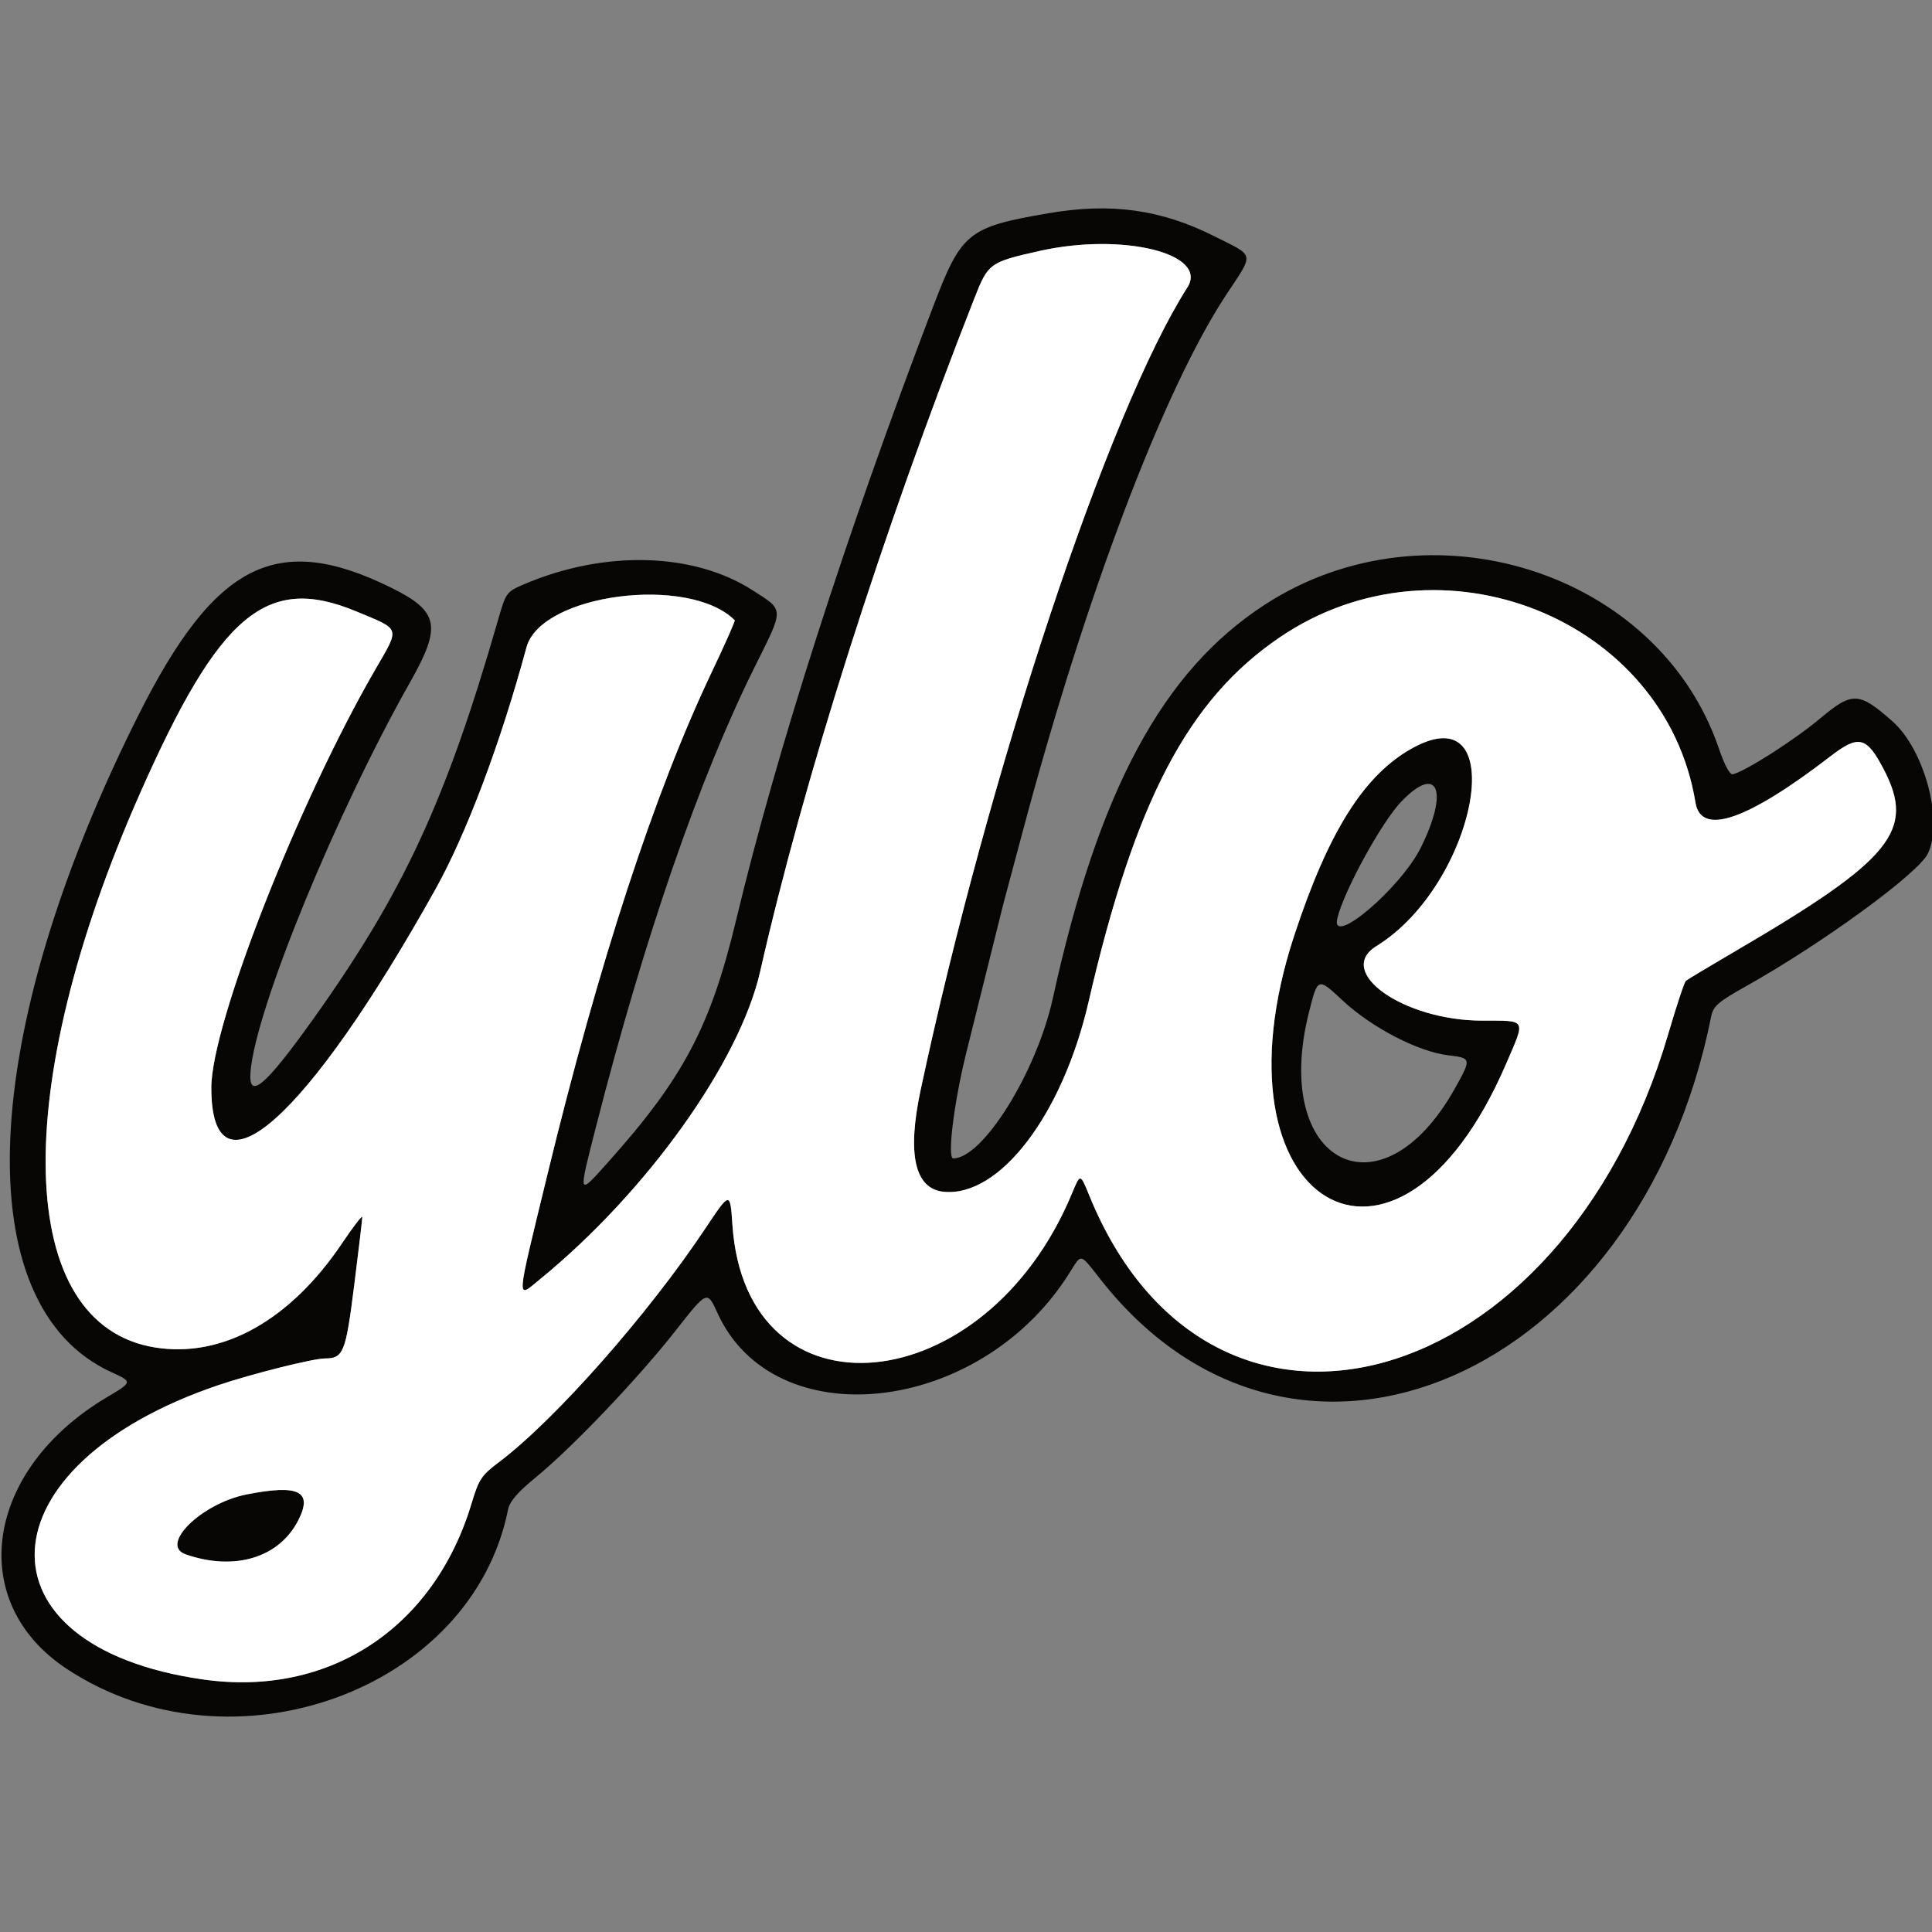
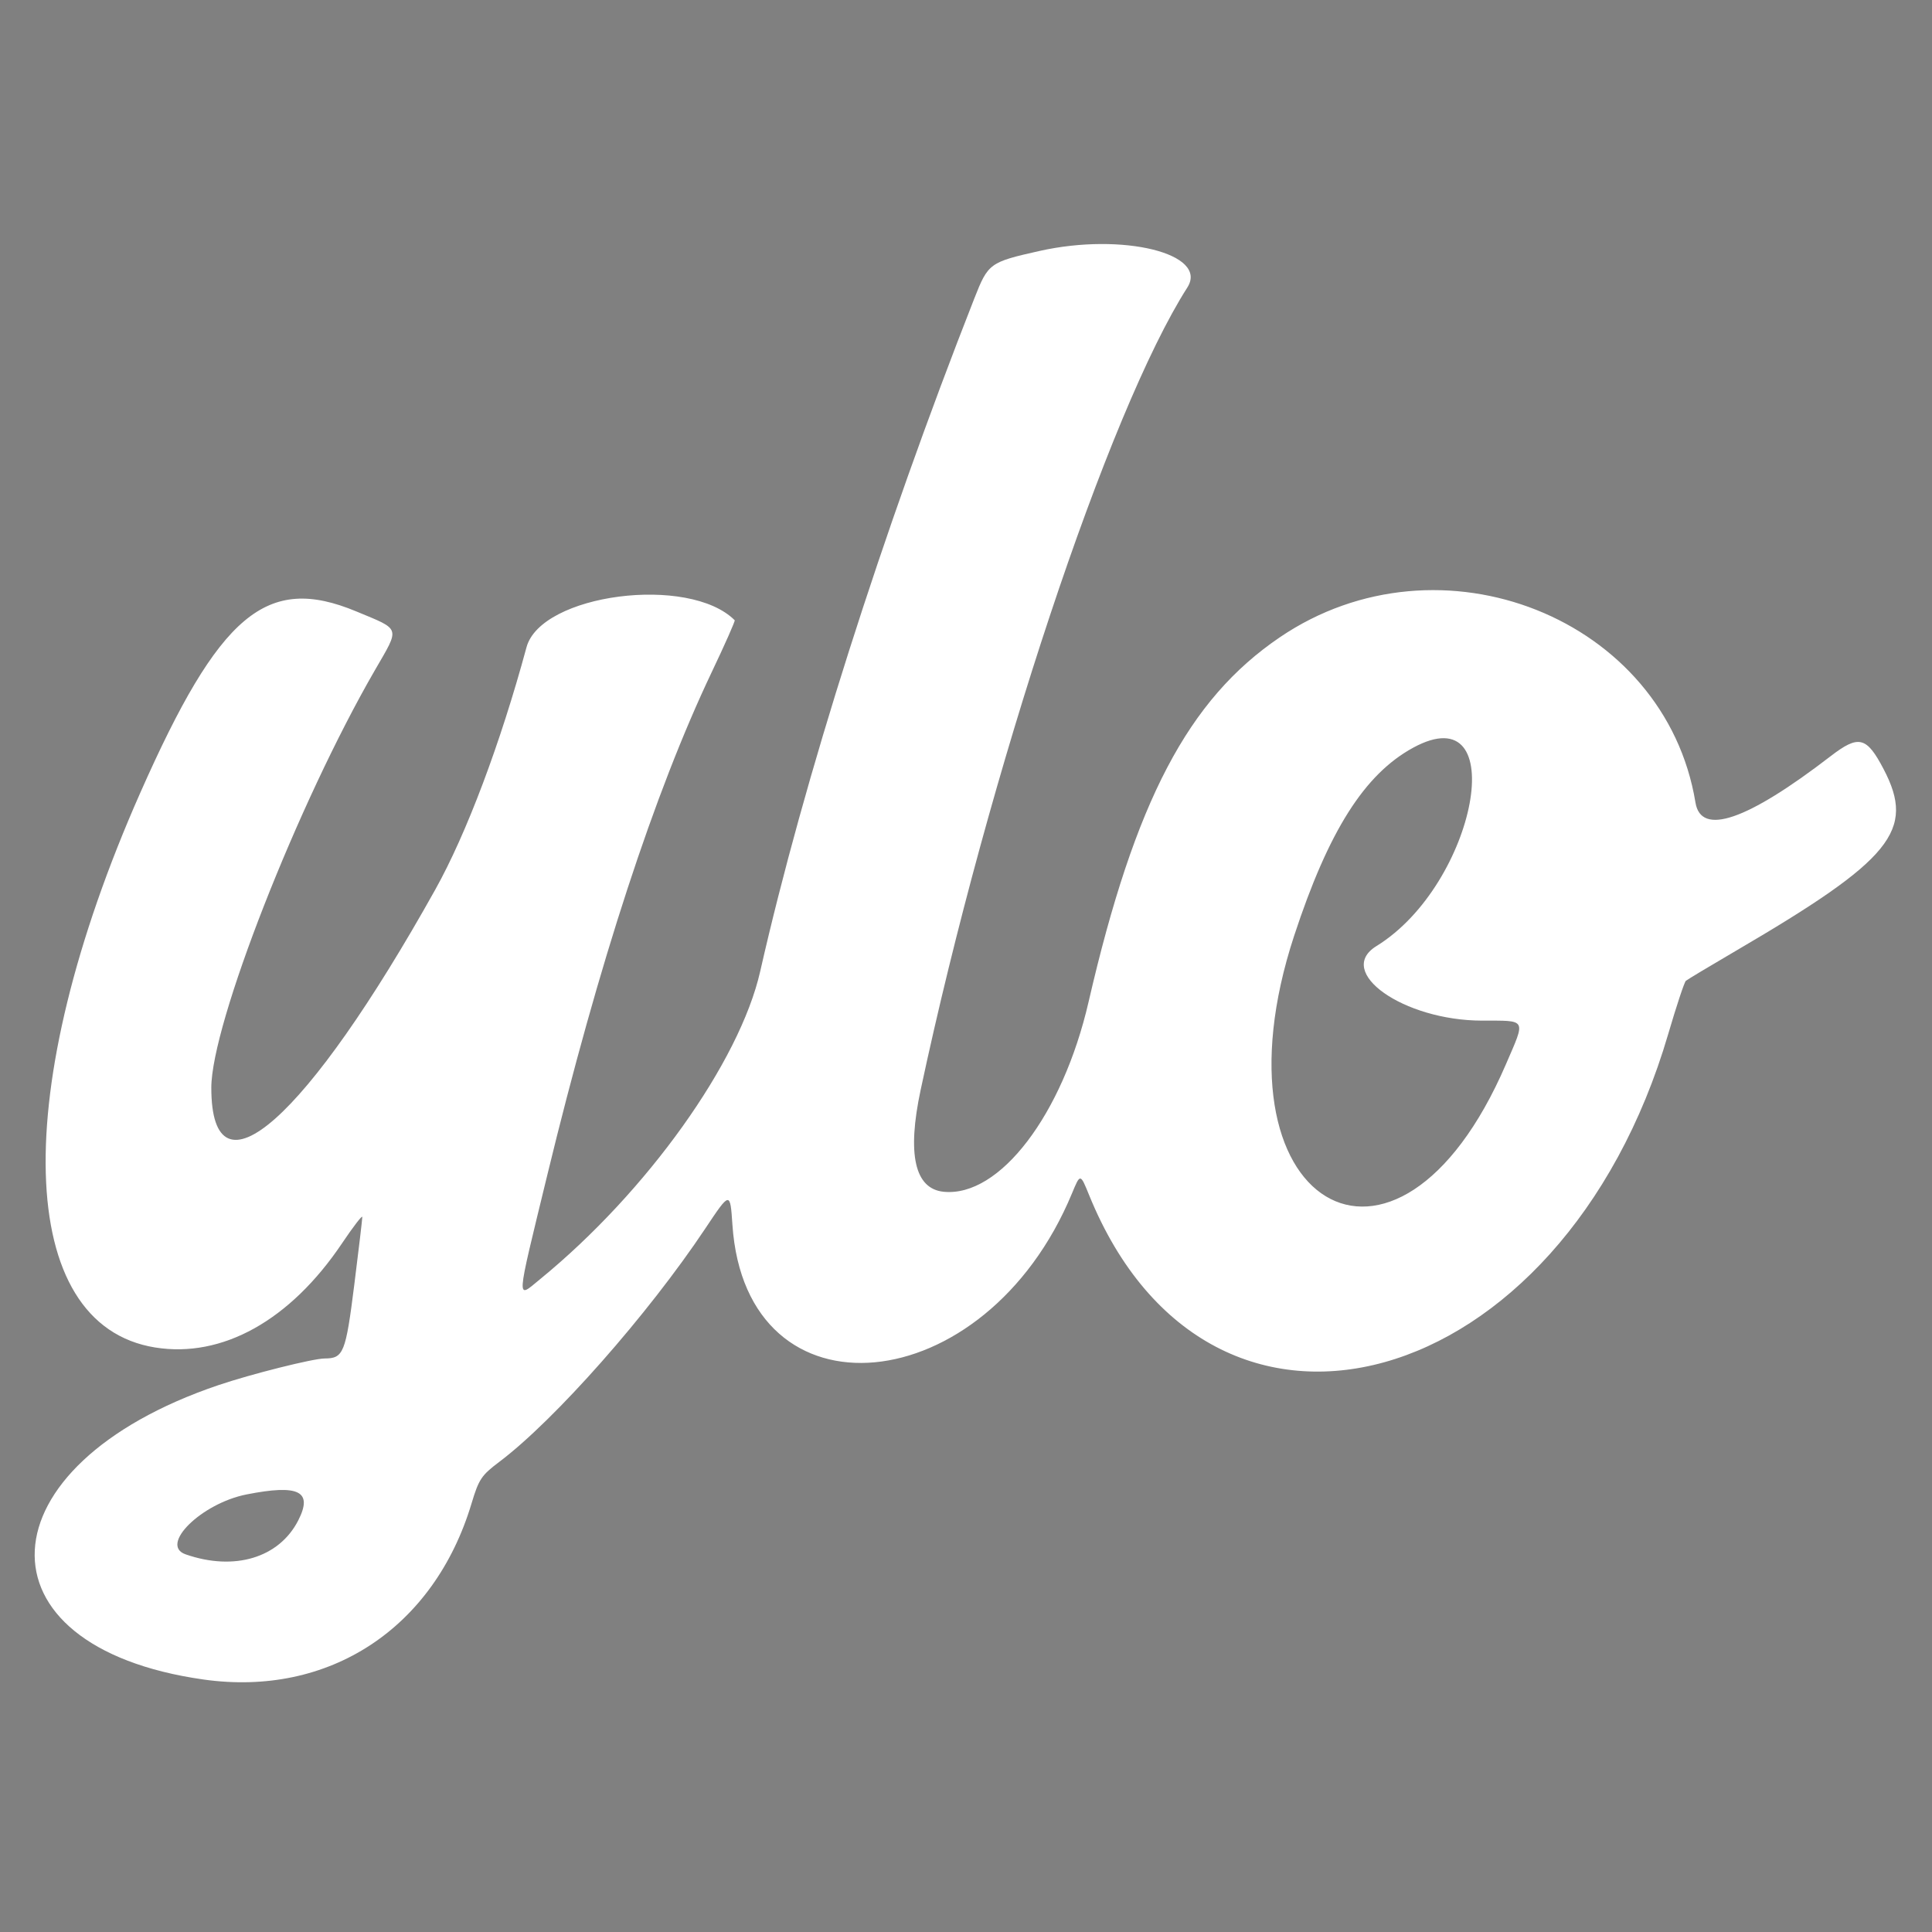
<svg xmlns="http://www.w3.org/2000/svg" width="512" height="512" fill-rule="evenodd">
  <rect width="100%" height="100%" fill="#808080" stroke="none" />
-   <path d="M278 56.488c-21.555 3.688-23.185 5.011-30.808 25.012-23.242 60.976-41.257 117.106-52.156 162.5-6.75 28.116-13.981 41.757-33.964 64.077-7.953 8.882-7.872 9.113-3.199-9.189 12.868-50.39 27.466-92.686 42.203-122.288 7.8-15.665 7.831-14.747-.689-20.209-15.678-10.049-39.301-10.644-60.576-1.524-4.577 1.962-4.74 2.186-6.793 9.321-13.804 47.99-25.104 72.385-49.082 105.97C70.203 287.992 65.761 291.709 66.391 284c1.355-16.565 22.63-68.457 42.394-103.406 8.301-14.677 7.505-18.608-5.025-24.803C73.441 140.8 57.001 149.064 36.7 189.5-5.926 274.4-8.889 346.054 29.499 363.628c5.67 2.596 5.67 2.596-1.164 6.652-32.357 19.2-37.552 54.204-10.68 71.964 43.614 28.825 107.38 5.831 116.983-42.184.433-2.166 2.539-4.614 7.366-8.563 9.662-7.905 27.115-26.211 36.961-38.768 8.445-10.771 8.445-10.771 11.158-4.795 14.949 32.932 69.091 27.133 92.886-9.949 3.888-6.059 2.808-6.255 9.105 1.658 51.557 64.793 142.292 25.262 161.375-70.306.543-2.717 1.851-3.846 9.267-8 20.167-11.295 45.643-29.886 48.148-35.134 4.168-8.735-.924-27.623-9.47-35.127-8.837-7.759-10.555-7.82-19.071-.683-6.832 5.725-19.72 13.969-23.137 14.798-.789.192-2.201-2.413-3.716-6.854-16.022-46.987-76.963-66.267-120.349-38.075-27.052 17.577-44.039 49.12-56.137 104.238-4.296 19.571-18.52 42.463-26.406 42.496-1.621.007.117-14.357 3.326-27.496l9.961-40 5.043-18.848c16.615-62.459 37.372-117.265 53.943-142.43 7.561-11.483 7.834-10.123-3.141-15.638-14.06-7.065-27.3-8.91-43.75-6.096m-2.5 10.016c-13.25 2.97-13.622 3.241-17.298 12.596-24.44 62.195-45.182 127.381-56.74 178.318-5.459 24.058-30.043 58.451-58.286 81.54-6.44 5.264-6.567 7.161 1.837-27.458 13.691-56.398 28.441-101.514 43.616-133.412 3.51-7.376 6.244-13.549 6.076-13.716-12.089-12.089-51.346-6.99-55.178 7.167-6.896 25.474-15.899 49.39-24.169 64.204C81.275 296.791 56 319.154 56 288.262c0-16.837 22.928-75.344 43.39-110.721 6.651-11.499 6.956-10.545-4.968-15.509-23.771-9.896-36.245.584-57.27 48.117C2.3 288.938 3.971 351.114 41.101 357.094c17.796 2.866 35.793-7.158 49.527-27.585 2.954-4.395 5.378-7.545 5.385-7s-.95 8.641-2.127 17.991c-2.27 18.038-2.853 19.491-7.827 19.509-3.104.011-19.494 4.123-28.218 7.08-62.953 21.333-65.387 69.276-3.959 77.991 33.308 4.725 61.15-13.55 71.085-46.659 1.922-6.407 2.619-7.452 7.329-10.997 14.741-11.097 39.39-39.01 54.601-61.831 6.603-9.907 6.603-9.907 7.205-1 3.579 52.913 67.052 47.013 89.999-8.367 2.186-5.274 2.186-5.274 4.526.484 32.159 79.127 125.376 53.202 153.467-42.68 2.171-7.409 4.275-13.754 4.676-14.099s6.355-3.919 13.23-7.939c41.384-24.2 47.668-31.913 39.204-48.115-4.543-8.696-6.624-9.21-14.079-3.473-22.147 17.042-34.339 21.226-35.806 12.289-8.032-48.931-67.687-72.644-110.172-43.792-24.279 16.487-38.379 43.372-50.66 96.599-6.912 29.955-23.56 51.783-38.388 50.333-7.685-.752-9.765-9.921-6.12-26.985 18.026-84.395 49.797-179.992 70.671-212.646 5.741-8.982-17.102-14.64-39.15-9.698m99 131.647c-12.91 7.034-22.408 22.045-31.541 49.849-23.354 71.096 26.993 101.624 56.131 34.036 5.282-12.251 5.676-11.532-6.342-11.558-20.84-.044-39.062-12.913-27.976-19.756 26.638-16.442 35.969-66.869 9.728-52.571m-3.053 14.183c-5.239 5.409-15.306 23.751-17.047 31.061-1.87 7.85 16.832-8.038 22.165-18.83 7.452-15.077 4.491-22.152-5.118-12.231m-24.554 55.908c-10.099 40.053 19.067 55.265 38.689 20.178 4.404-7.876 4.373-8.028-1.797-8.759-7.953-.942-20.333-7.371-27.995-14.538-6.562-6.139-6.562-6.139-8.897 3.119M65.326 396.044c-11.946 2.363-23.185 13.415-16.139 15.871 12.926 4.506 24.791.93 29.857-9.001 3.943-7.729.175-9.617-13.718-6.87" fill="#070604" />
  <path d="M275.5 66.504c-13.25 2.97-13.622 3.241-17.298 12.596-24.44 62.195-45.182 127.381-56.74 178.318-5.459 24.058-30.043 58.451-58.286 81.54-6.44 5.264-6.567 7.161 1.837-27.458 13.691-56.398 28.441-101.514 43.616-133.412 3.51-7.376 6.244-13.549 6.076-13.716-12.089-12.089-51.346-6.99-55.178 7.167-6.896 25.474-15.899 49.39-24.169 64.204C81.275 296.791 56 319.154 56 288.262c0-16.837 22.928-75.344 43.39-110.721 6.651-11.499 6.956-10.545-4.968-15.509-23.771-9.896-36.245.584-57.27 48.117C2.3 288.938 3.971 351.114 41.101 357.094c17.796 2.866 35.793-7.158 49.527-27.585 2.954-4.395 5.378-7.545 5.385-7s-.95 8.641-2.127 17.991c-2.27 18.038-2.853 19.491-7.827 19.509-3.104.011-19.494 4.123-28.218 7.08-62.953 21.333-65.387 69.276-3.959 77.991 33.308 4.725 61.15-13.55 71.085-46.659 1.922-6.407 2.619-7.452 7.329-10.997 14.741-11.097 39.39-39.01 54.601-61.831 6.603-9.907 6.603-9.907 7.205-1 3.579 52.913 67.052 47.013 89.999-8.367 2.186-5.274 2.186-5.274 4.526.484 32.159 79.127 125.376 53.202 153.467-42.68 2.171-7.409 4.275-13.754 4.676-14.099s6.355-3.919 13.23-7.939c41.384-24.2 47.668-31.913 39.204-48.115-4.543-8.696-6.624-9.21-14.079-3.473-22.147 17.042-34.339 21.226-35.806 12.289-8.032-48.931-67.687-72.644-110.172-43.792-24.279 16.487-38.379 43.372-50.66 96.599-6.912 29.955-23.56 51.783-38.388 50.333-7.685-.752-9.765-9.921-6.12-26.985 18.026-84.395 49.797-179.992 70.671-212.646 5.741-8.982-17.102-14.64-39.15-9.698m99 131.647c-12.91 7.034-22.408 22.045-31.541 49.849-23.354 71.096 26.993 101.624 56.131 34.036 5.282-12.251 5.676-11.532-6.342-11.558-20.84-.044-39.062-12.913-27.976-19.756 26.638-16.442 35.969-66.869 9.728-52.571M65.326 396.044c-11.946 2.363-23.185 13.415-16.139 15.871 12.926 4.506 24.791.93 29.857-9.001 3.943-7.729.175-9.617-13.718-6.87" fill="#ffffff" />
</svg>